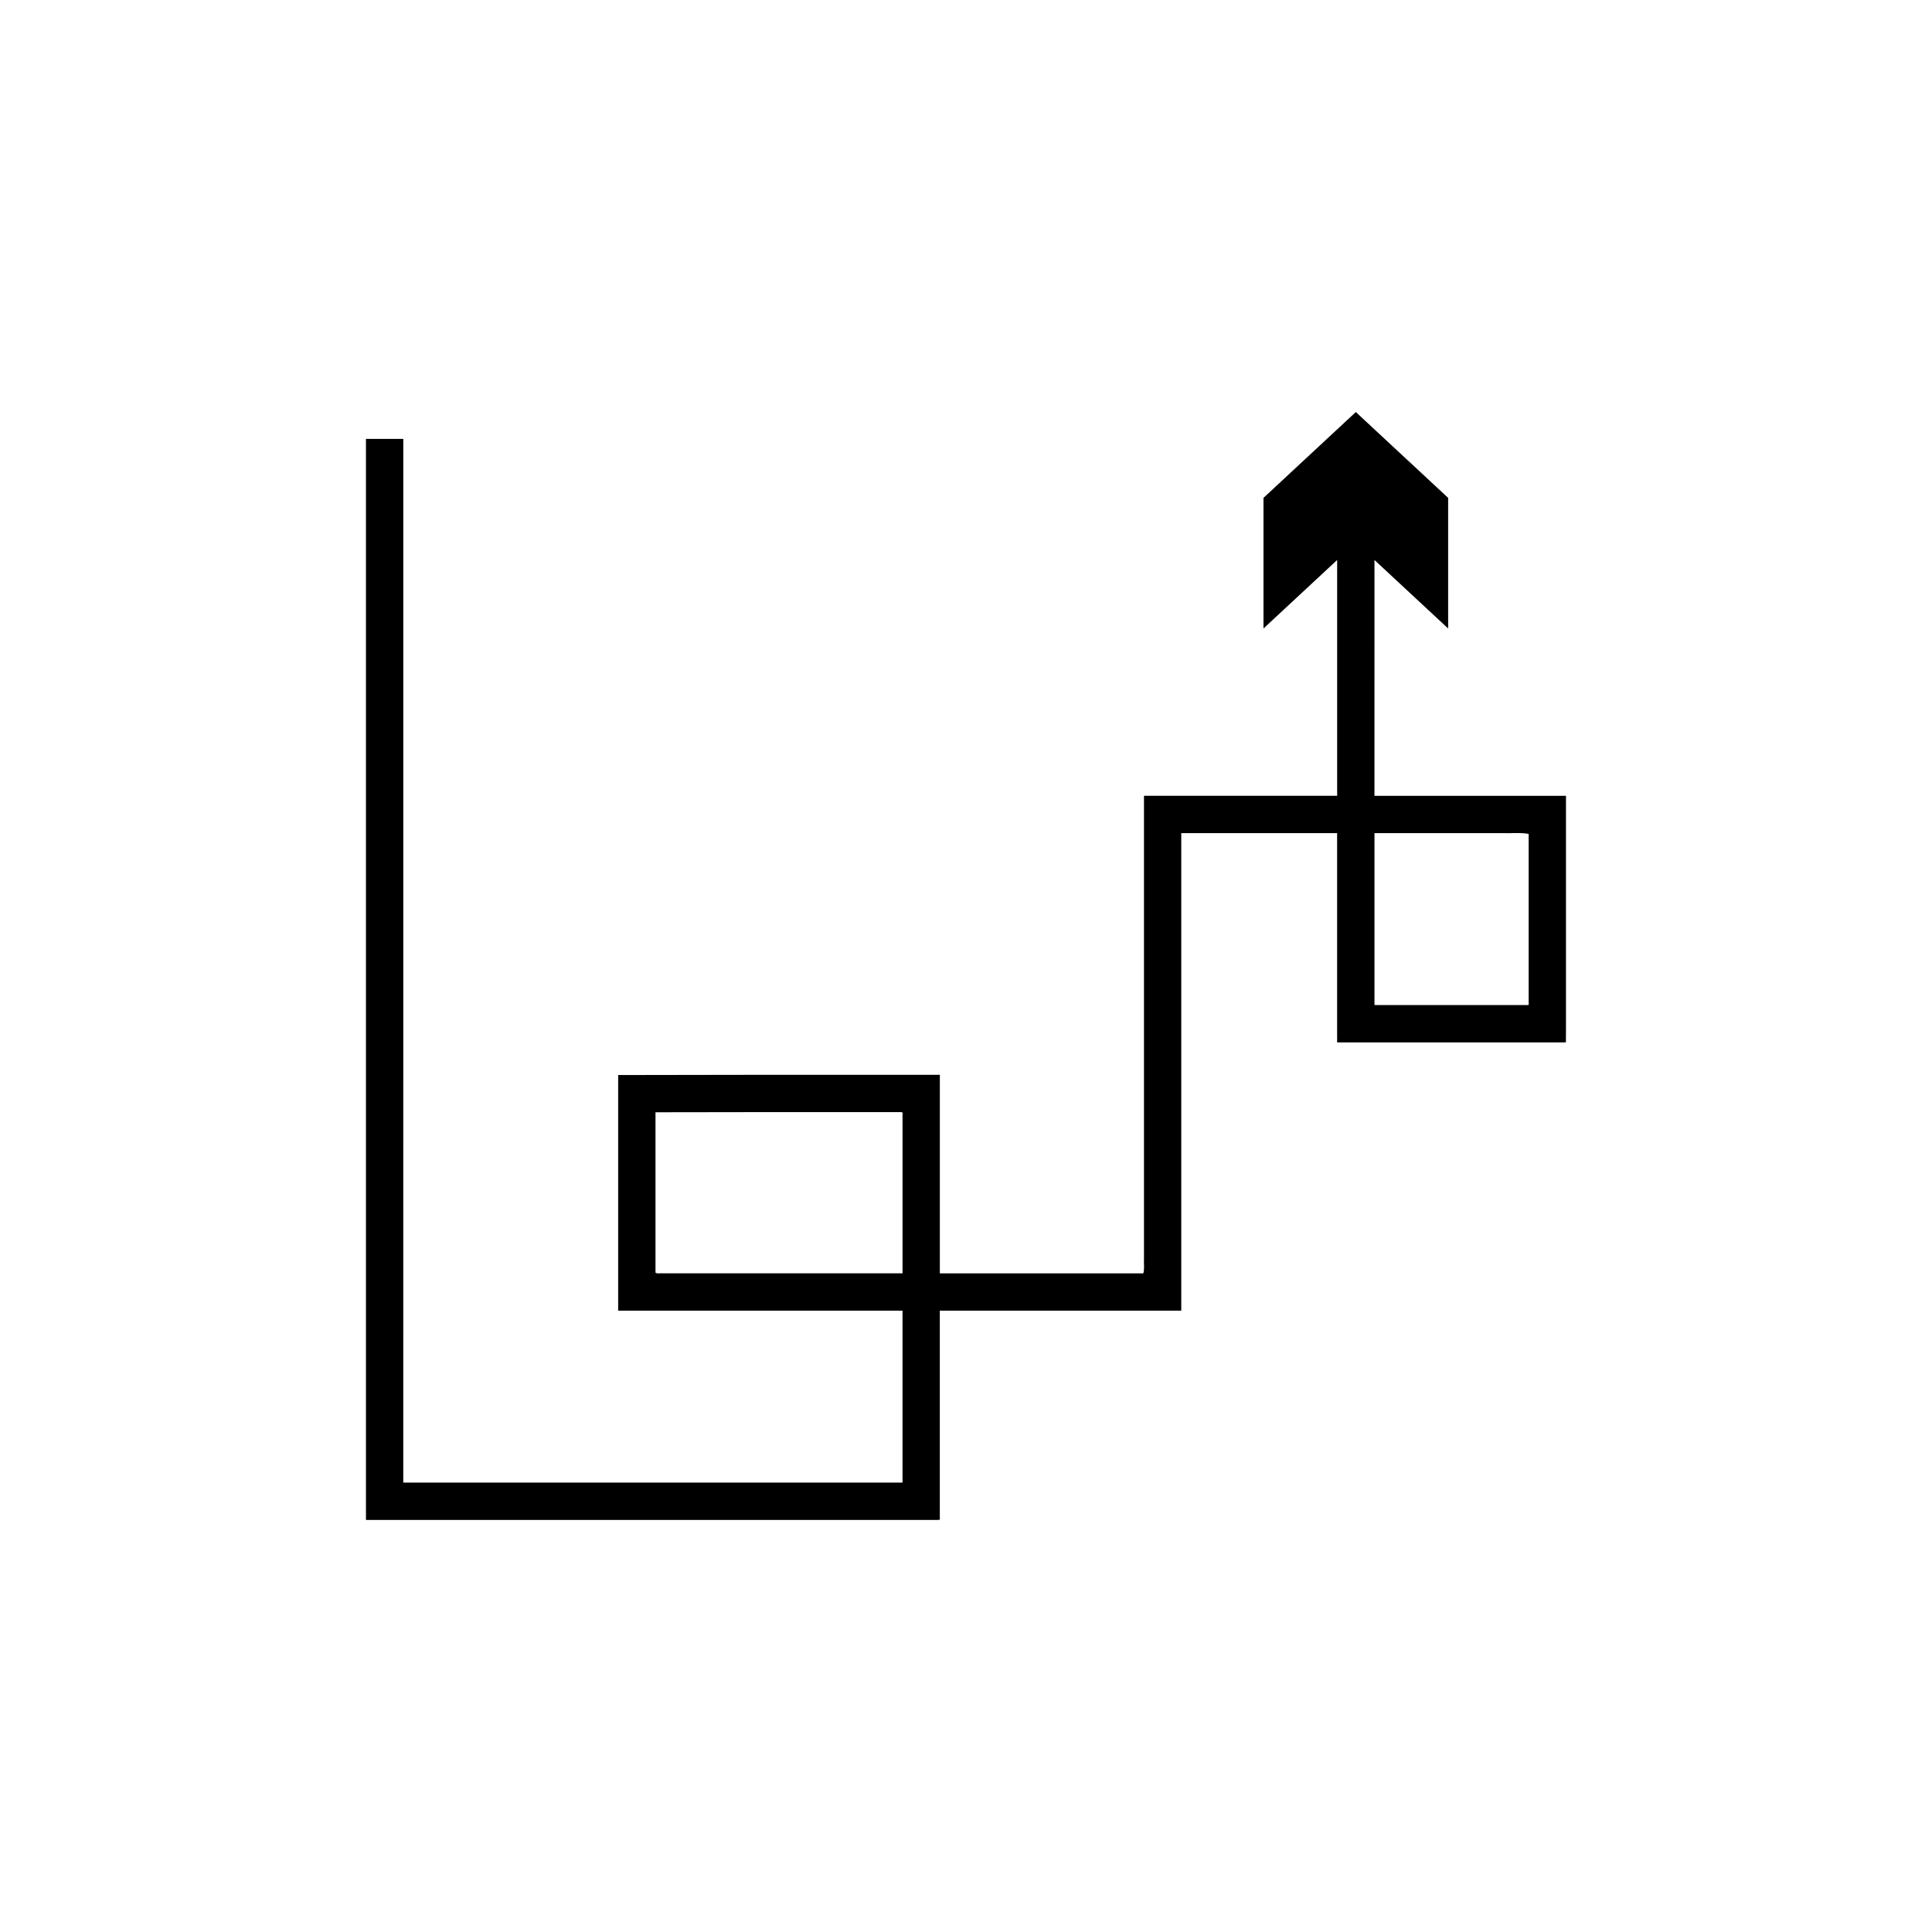
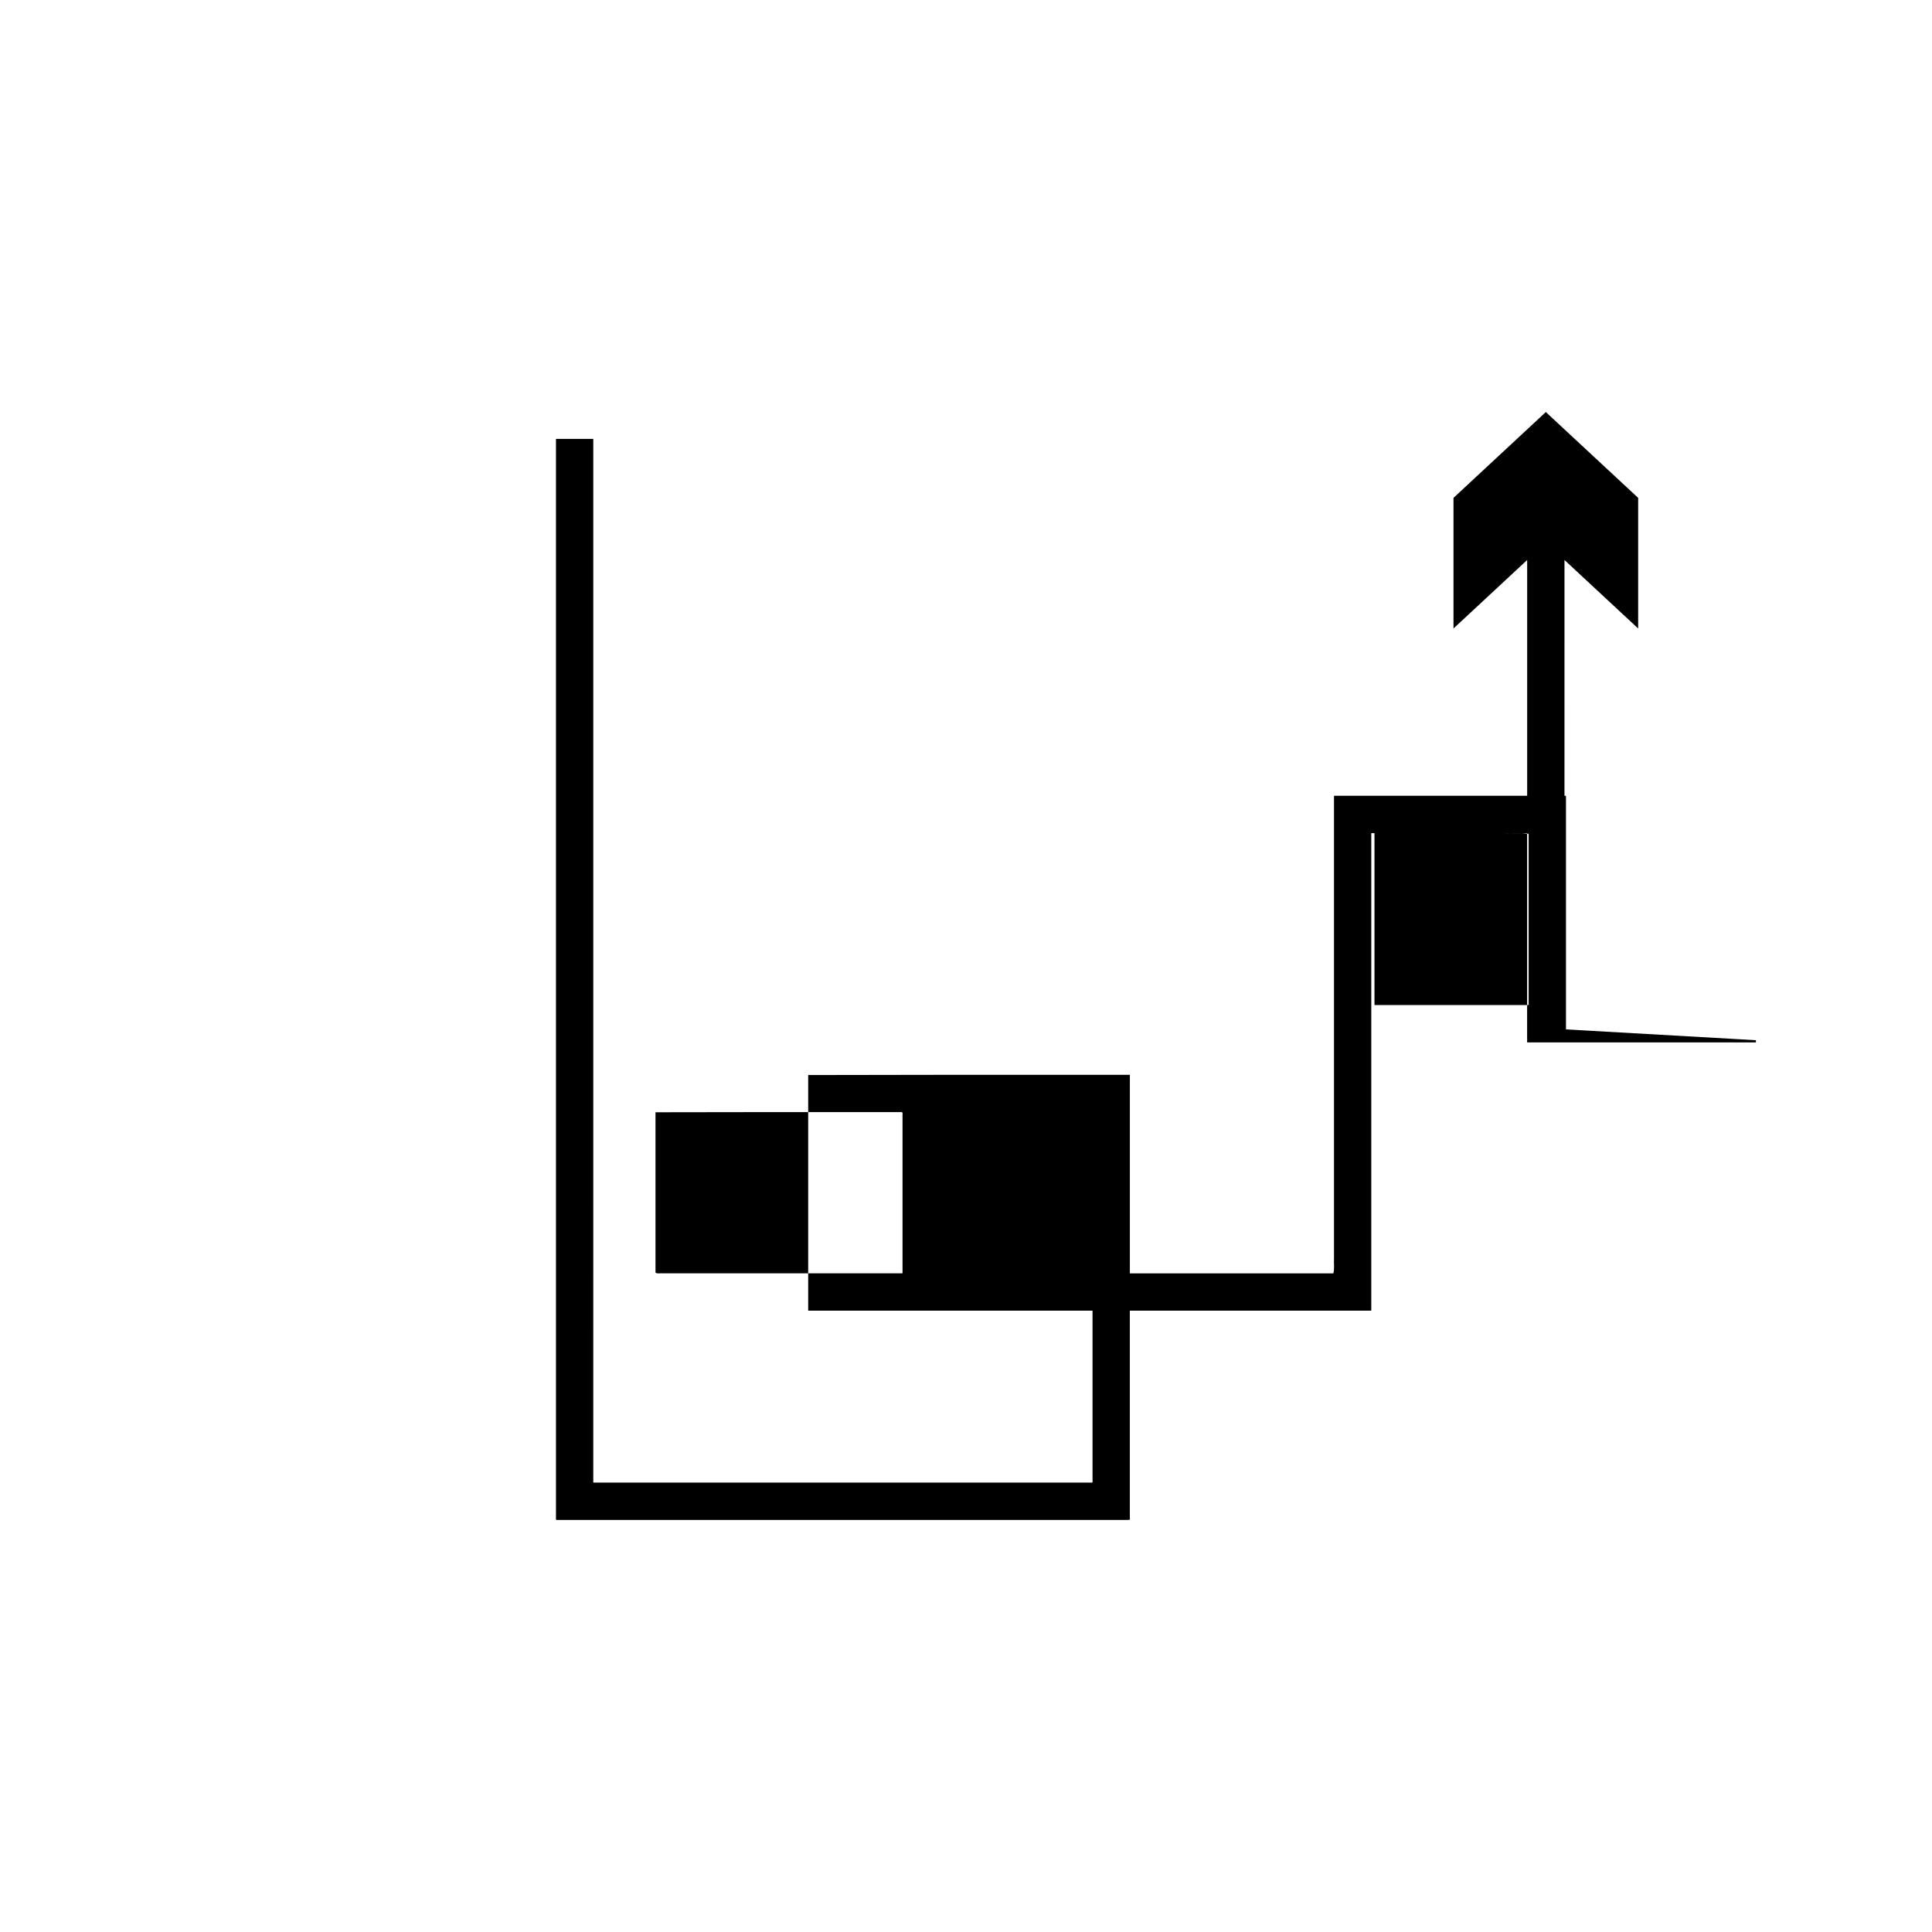
<svg xmlns="http://www.w3.org/2000/svg" fill="#000000" width="800px" height="800px" version="1.1" viewBox="144 144 512 512">
-   <path d="m559 416.8v-61.586c0.09-0.328-0.113-0.363-0.398-0.316h-50.355l0.004-40.824v-21.668l19.523 18.148v-34.613l-24.469-22.746-24.469 22.746v34.613l19.523-18.148v62.484h-33.578l-12.598 0.004h-4.723c-0.371-0.109-0.289 0.234-0.293 0.496v122.07c-0.082 1.309 0.188 2.973-0.188 3.992h-53.91v-51.699l0.004-0.617-0.004-0.301h-47.852l-37.395 0.059v62.164c-0.125 0.41 0.324 0.246 0.57 0.281h74.789v45.199c0.156 0.512-0.375 0.336-0.699 0.367h-3.199l-4.266-0.004h-123.95c-0.387 0.035-0.105-0.598-0.195-0.863v-21.73l0.004-84.668v-169.33h-9.891v285.98c0.004 0.258-0.086 0.617 0.293 0.504h150.73c0.488-0.047 1.289 0.219 1.055-0.551v-54.902h63.707c0.375 0.113 0.27-0.258 0.281-0.508v-125.19c0.086-0.262-0.195-0.891 0.195-0.852h41.105v54.531c0.102 0.281-0.23 1 0.23 0.922h60.273c0.27 0.031 0.074-0.402 0.133-0.582zm-175.82 23.336v41.305l-45.152 0.004h-18.242c-0.672-0.082-1.691 0.184-2.074-0.188v-42.496l27.504-0.039h37.762c0.41 0.129 0.109 0.969 0.203 1.414zm165.93-67.551v37.379c0.125 0.441-0.223 0.41-0.562 0.387h-40.145c-0.305 0.051-0.086-0.426-0.152-0.609v-44.957h33.48c2.438 0.094 5.273-0.211 7.379 0.211z" />
+   <path d="m559 416.8v-61.586c0.09-0.328-0.113-0.363-0.398-0.316l0.004-40.824v-21.668l19.523 18.148v-34.613l-24.469-22.746-24.469 22.746v34.613l19.523-18.148v62.484h-33.578l-12.598 0.004h-4.723c-0.371-0.109-0.289 0.234-0.293 0.496v122.07c-0.082 1.309 0.188 2.973-0.188 3.992h-53.91v-51.699l0.004-0.617-0.004-0.301h-47.852l-37.395 0.059v62.164c-0.125 0.41 0.324 0.246 0.57 0.281h74.789v45.199c0.156 0.512-0.375 0.336-0.699 0.367h-3.199l-4.266-0.004h-123.95c-0.387 0.035-0.105-0.598-0.195-0.863v-21.73l0.004-84.668v-169.33h-9.891v285.98c0.004 0.258-0.086 0.617 0.293 0.504h150.73c0.488-0.047 1.289 0.219 1.055-0.551v-54.902h63.707c0.375 0.113 0.27-0.258 0.281-0.508v-125.19c0.086-0.262-0.195-0.891 0.195-0.852h41.105v54.531c0.102 0.281-0.23 1 0.23 0.922h60.273c0.27 0.031 0.074-0.402 0.133-0.582zm-175.82 23.336v41.305l-45.152 0.004h-18.242c-0.672-0.082-1.691 0.184-2.074-0.188v-42.496l27.504-0.039h37.762c0.41 0.129 0.109 0.969 0.203 1.414zm165.93-67.551v37.379c0.125 0.441-0.223 0.41-0.562 0.387h-40.145c-0.305 0.051-0.086-0.426-0.152-0.609v-44.957h33.48c2.438 0.094 5.273-0.211 7.379 0.211z" />
</svg>